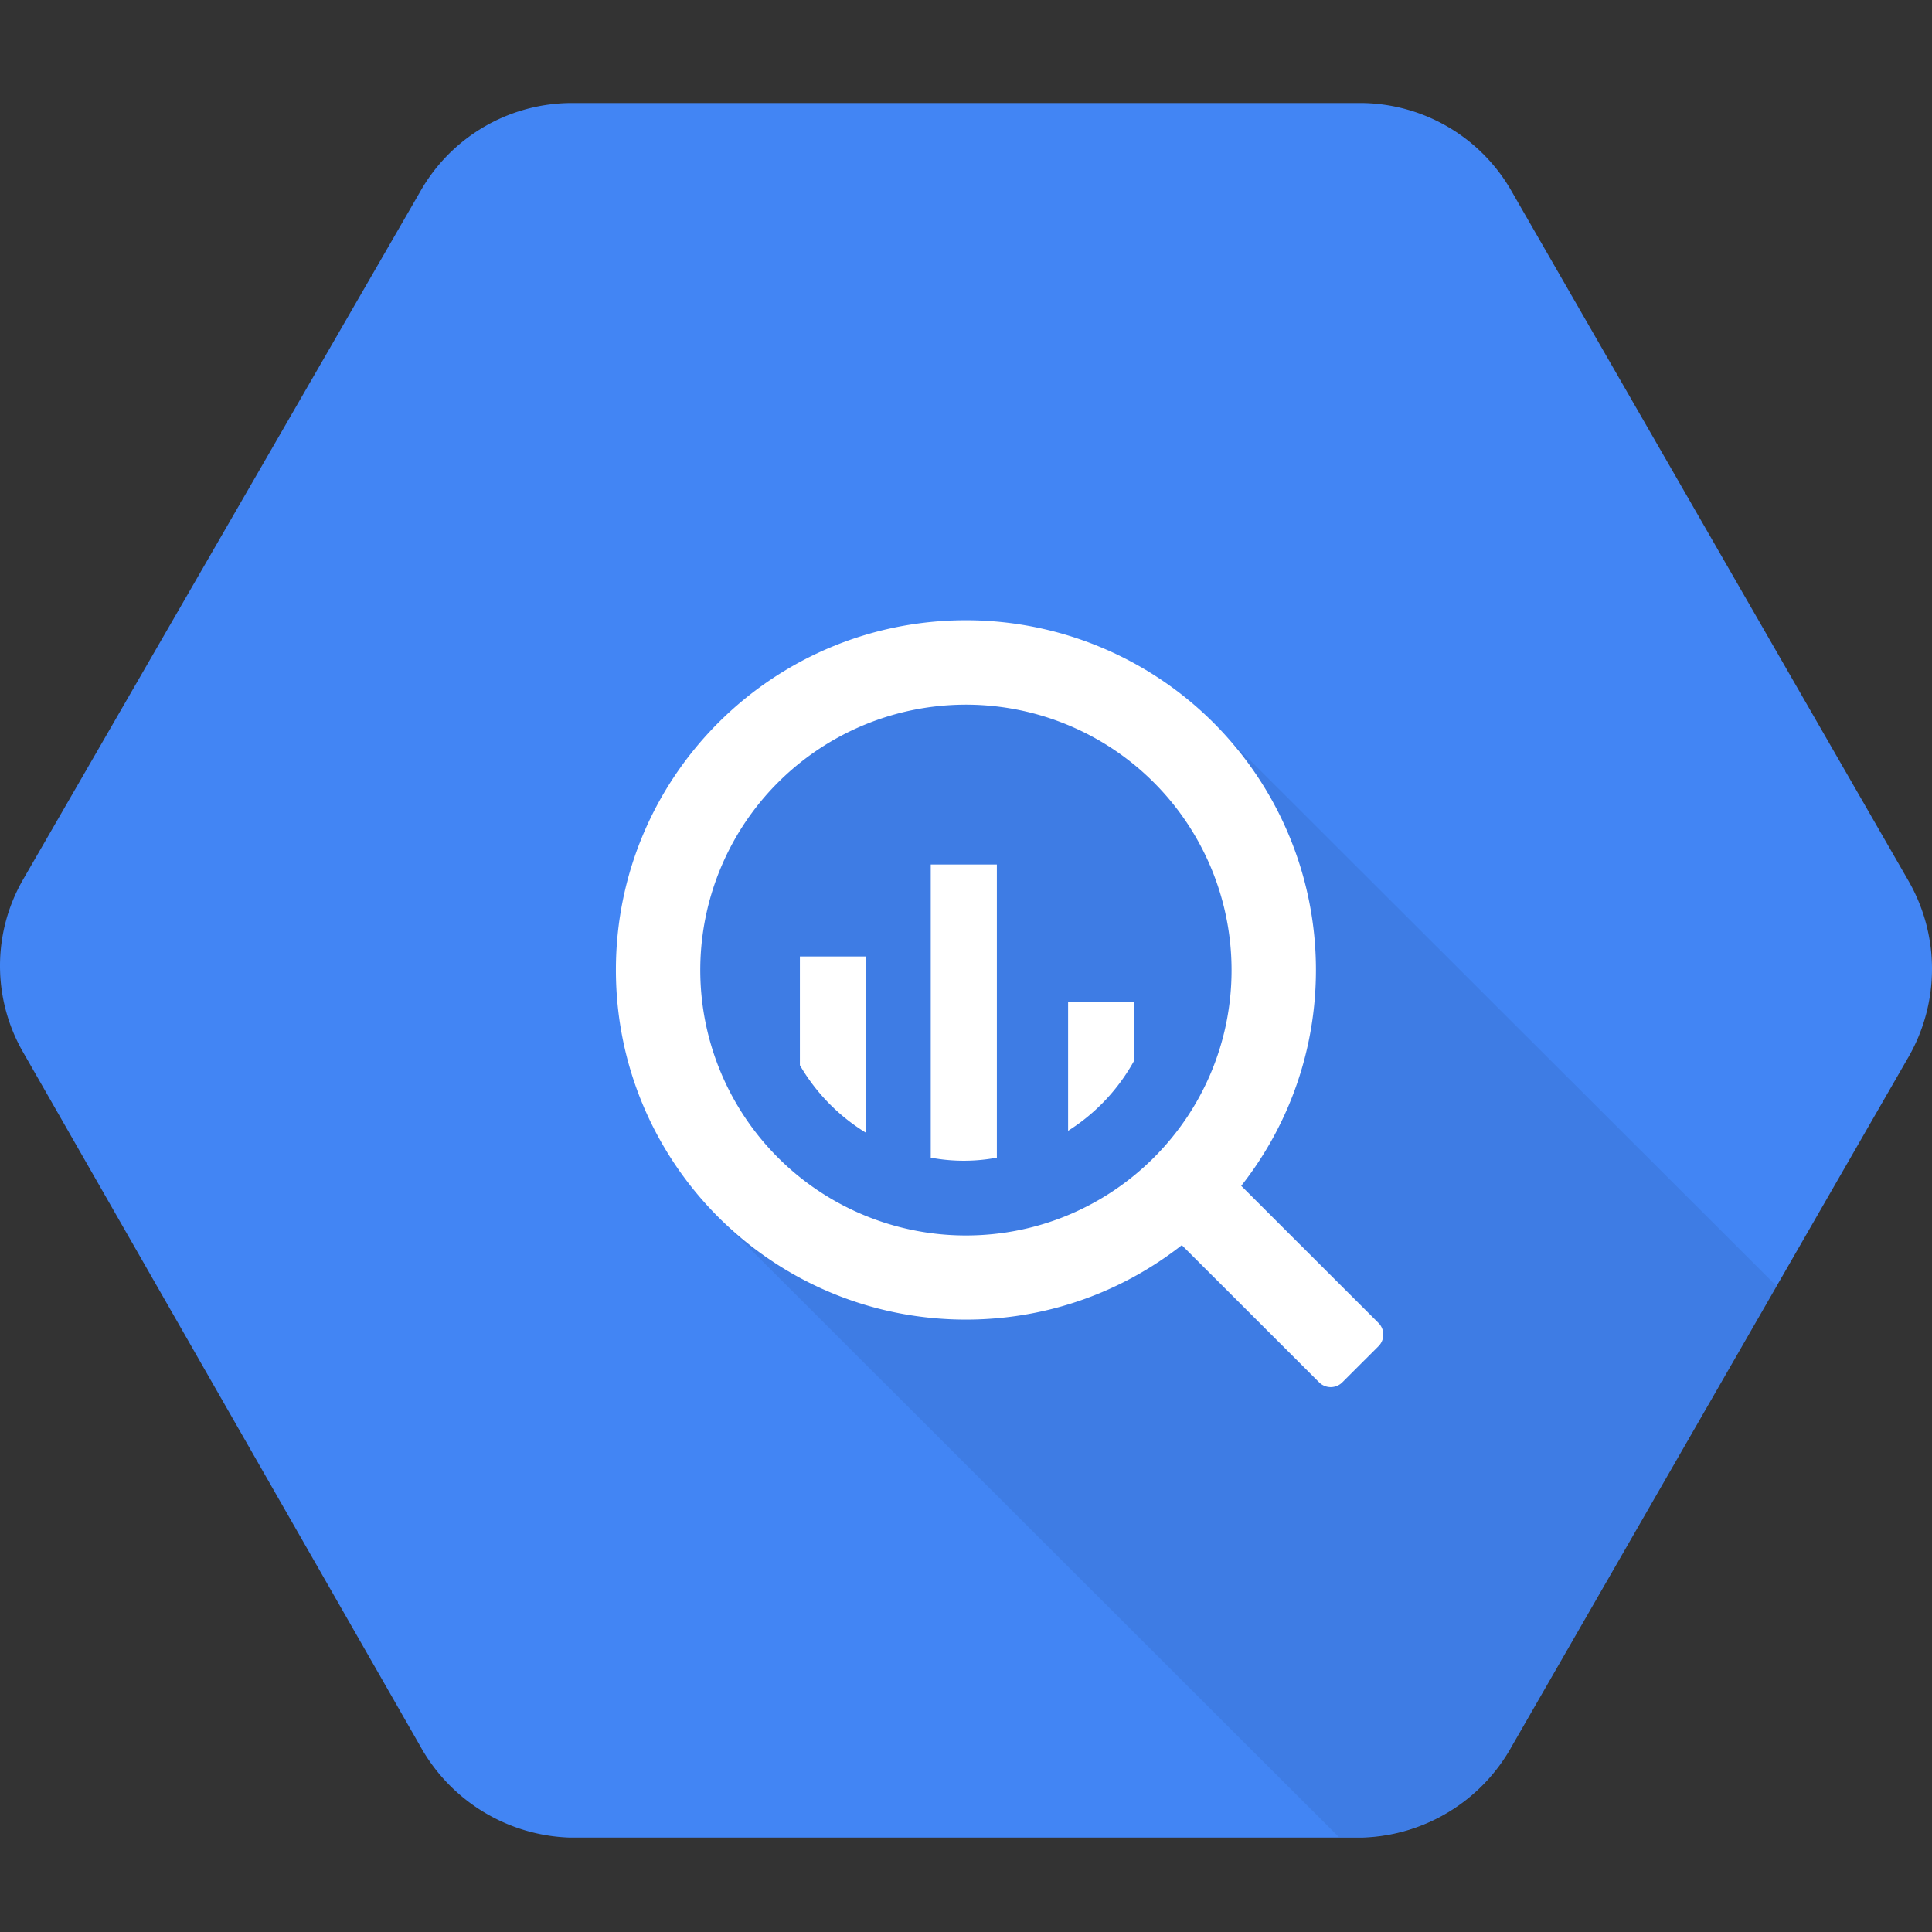
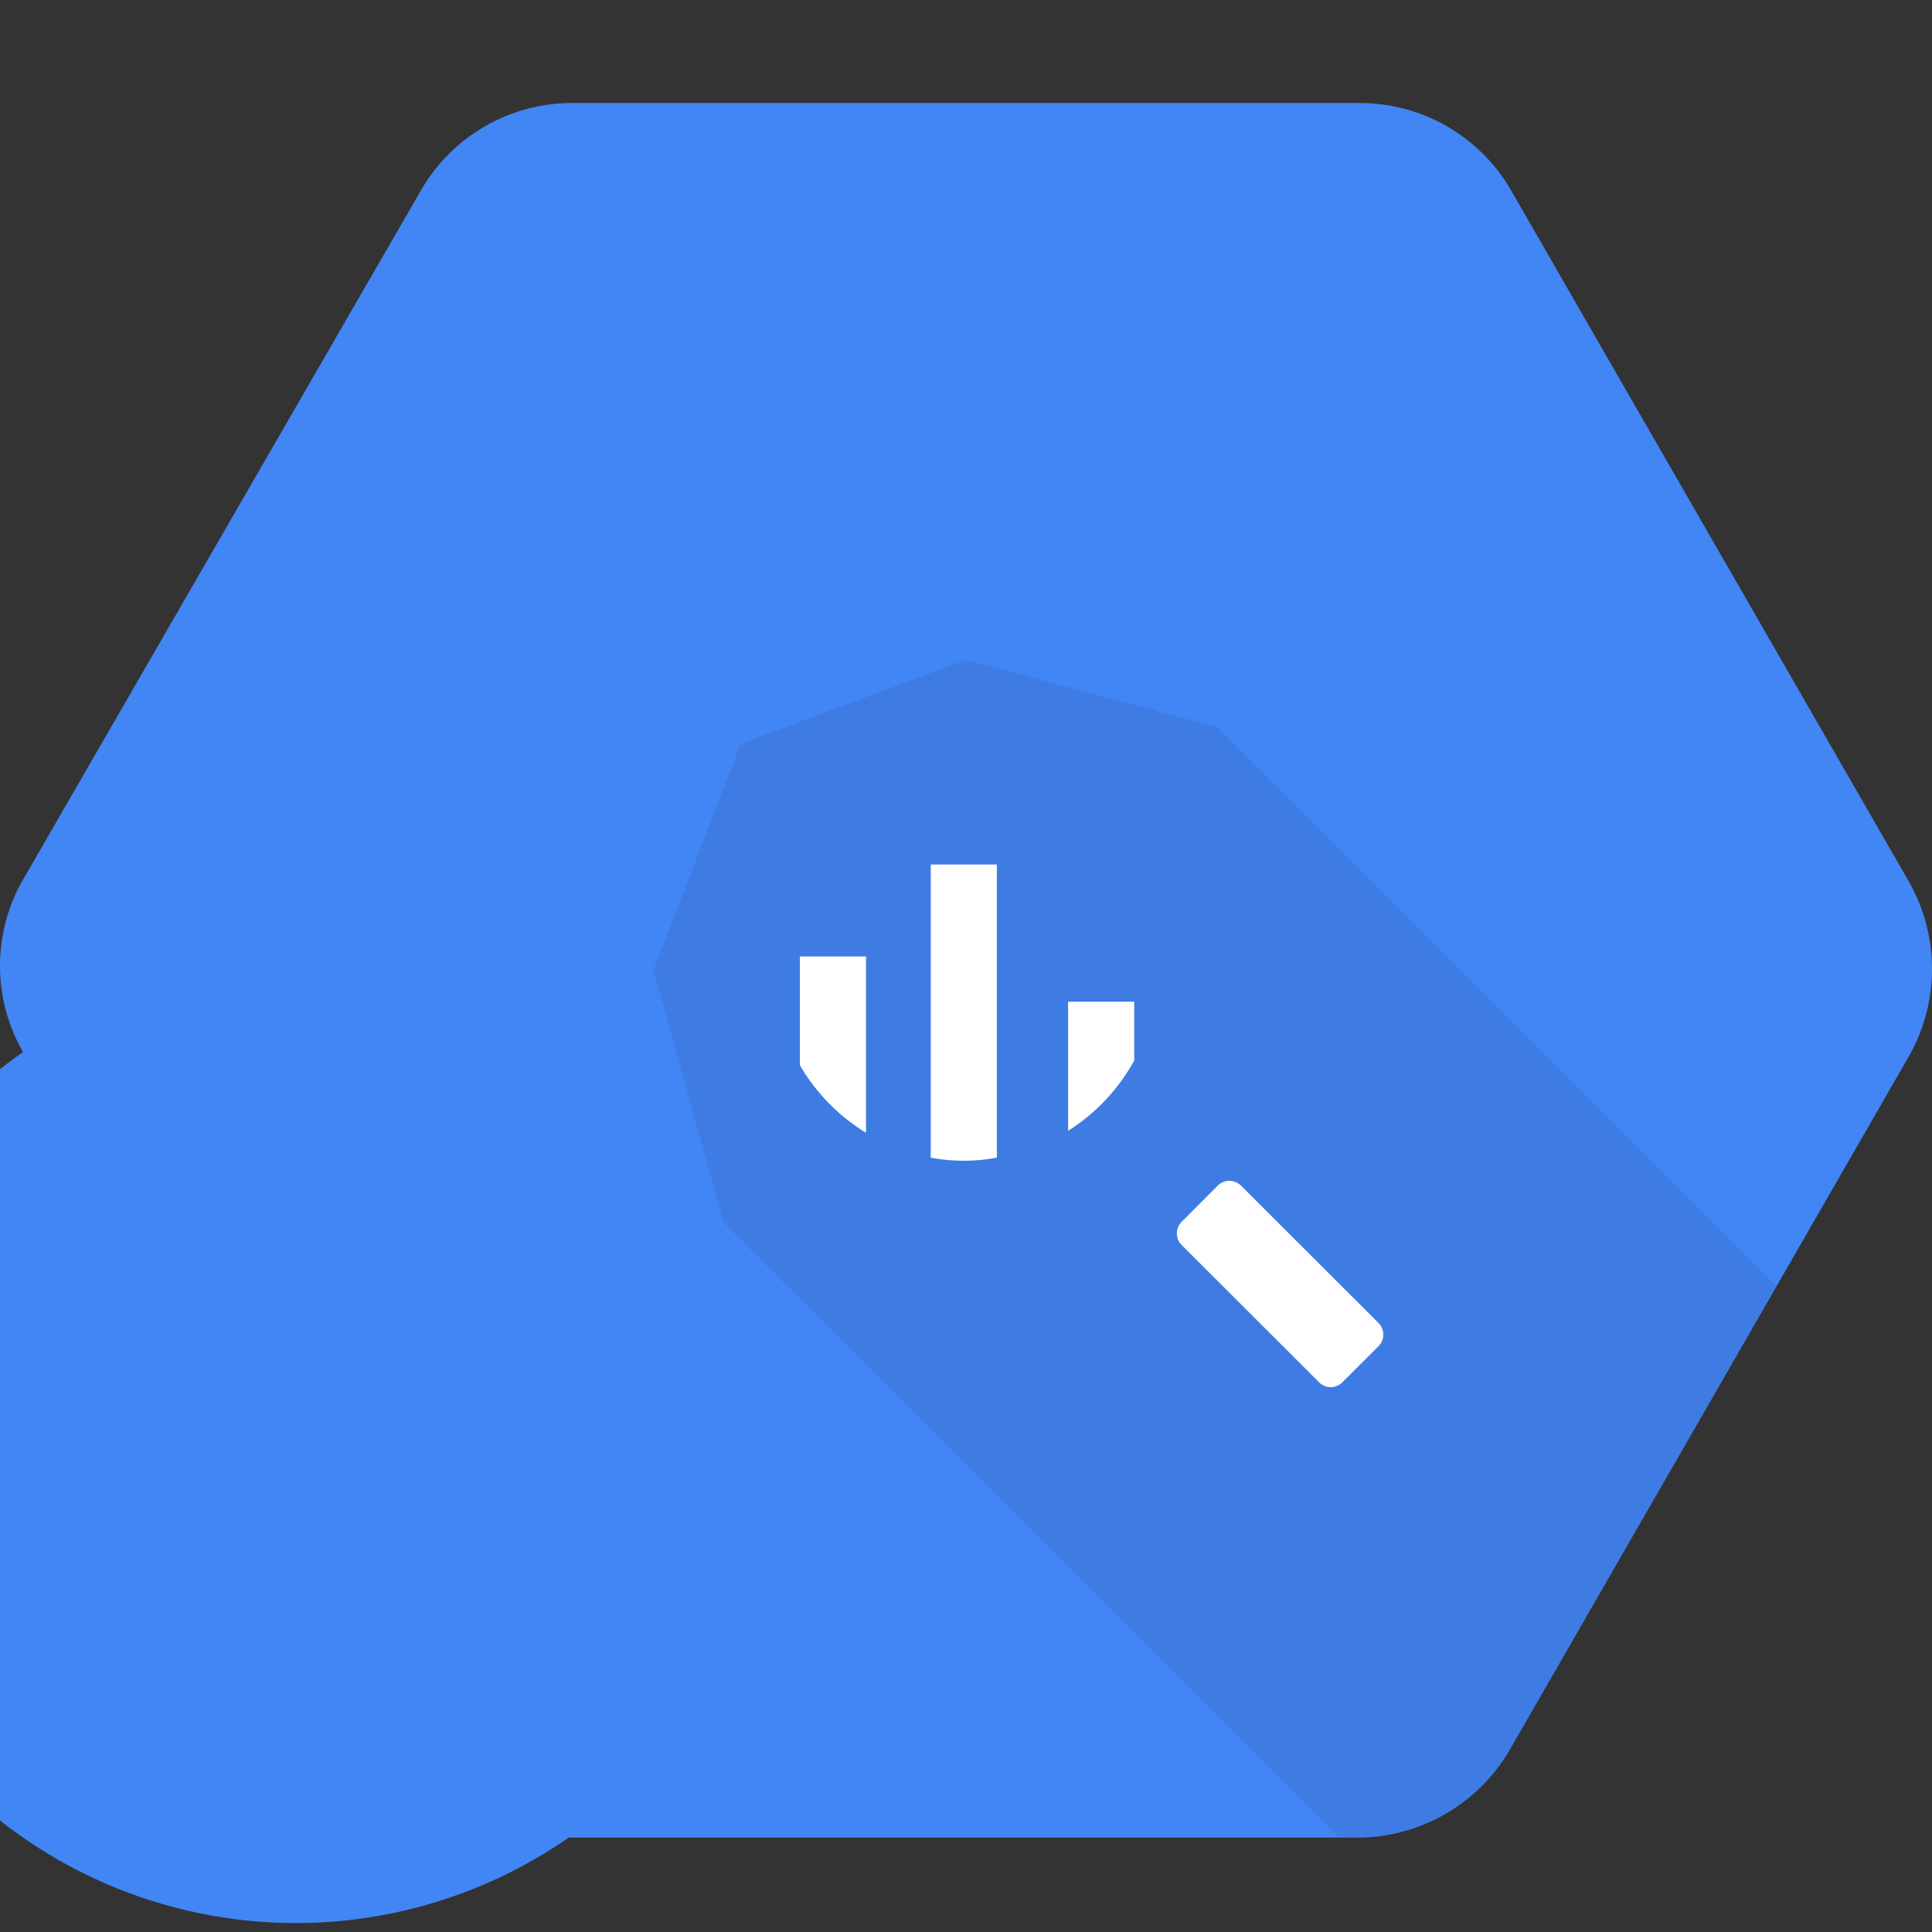
<svg xmlns="http://www.w3.org/2000/svg" width="225" height="225">
  <rect width="100%" height="100%" fill="#333333" stroke="none" />
  <g fill="none">
-     <path fill="#4285F4" d="M222.298 102.648 176.07 22.326A20.323 20.323 0 0 0 158.737 12H66.262A20.305 20.305 0 0 0 48.93 22.326L2.683 102.437a20.143 20.143 0 0 0 0 20.09l46.23 80.779A20.691 20.691 0 0 0 66.242 214h92.477a20.621 20.621 0 0 0 17.349-10.642l46.23-80.322a20.581 20.581 0 0 0 0-20.388z" />
+     <path fill="#4285F4" d="M222.298 102.648 176.07 22.326A20.323 20.323 0 0 0 158.737 12H66.262A20.305 20.305 0 0 0 48.93 22.326L2.683 102.437a20.143 20.143 0 0 0 0 20.09A20.691 20.691 0 0 0 66.242 214h92.477a20.621 20.621 0 0 0 17.349-10.642l46.23-80.322a20.581 20.581 0 0 0 0-20.388z" />
    <path fill="#000" d="m176.069 203.306 30.814-53.543-65.178-65.097-29.214-7.815-26.244 9.782-10.142 26.34 8.156 29.38 71.664 71.594h2.795a20.621 20.621 0 0 0 17.349-10.641z" opacity=".07" />
    <g fill="#FFF">
-       <path d="M112.49 72.233c-22.51 0-40.759 18.229-40.762 40.717-.003 22.489 18.24 40.723 40.751 40.73 22.51.006 40.764-18.218 40.774-40.706a40.703 40.703 0 0 0-11.933-28.807 40.783 40.783 0 0 0-28.83-11.934m0 71.647a30.937 30.937 0 0 1-28.581-19.079 30.885 30.885 0 0 1 6.706-33.682 30.958 30.958 0 0 1 33.715-6.7 30.906 30.906 0 0 1 19.097 28.555c0 17.069-13.85 30.906-30.936 30.906" />
      <path d="M93.155 111.393v12.661a22.47 22.47 0 0 0 7.7 7.868v-20.529h-7.7zm15.24-10.712v34.138c2.544.48 5.155.48 7.7 0v-34.138h-7.7zm15.995 15.98v15.032a22.451 22.451 0 0 0 7.7-8.183v-6.849h-7.7zm17.438 21.407-4.219 4.232a1.913 1.913 0 0 0 0 2.687l16.013 15.997a1.917 1.917 0 0 0 2.707 0l4.219-4.214a1.913 1.913 0 0 0 0-2.687l-16.03-16.015a1.917 1.917 0 0 0-2.69 0" />
    </g>
  </g>
</svg>